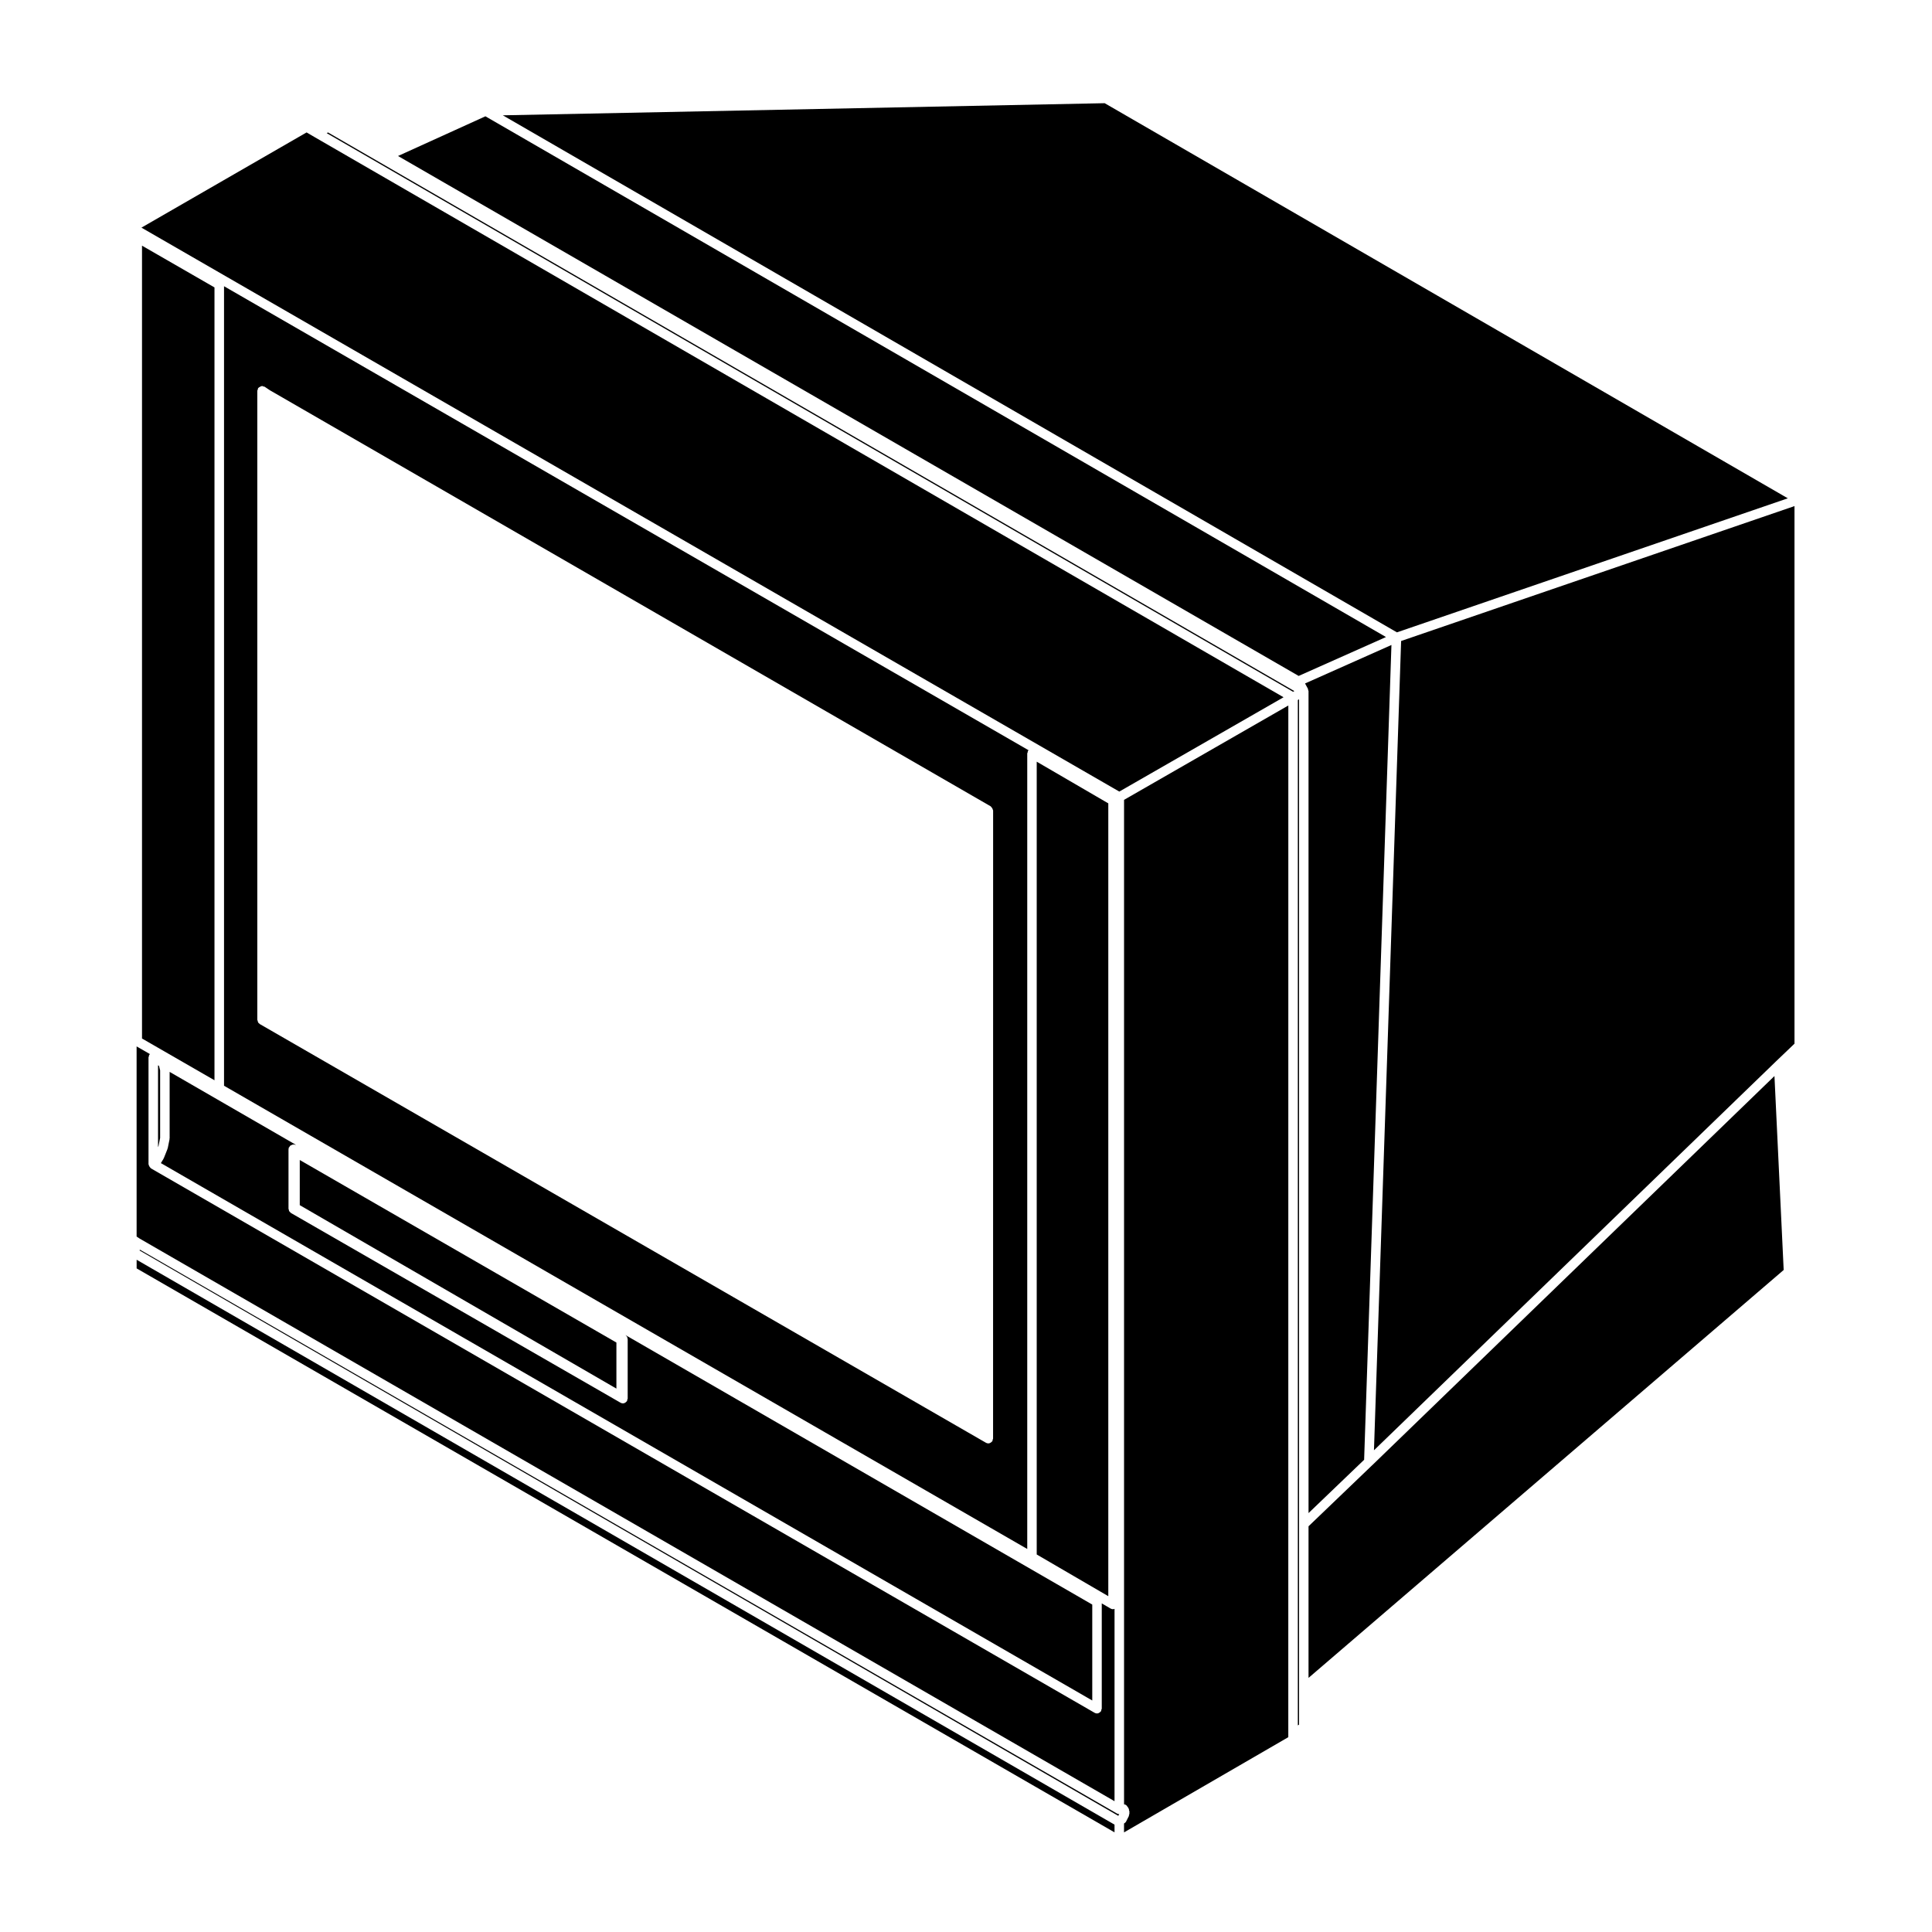
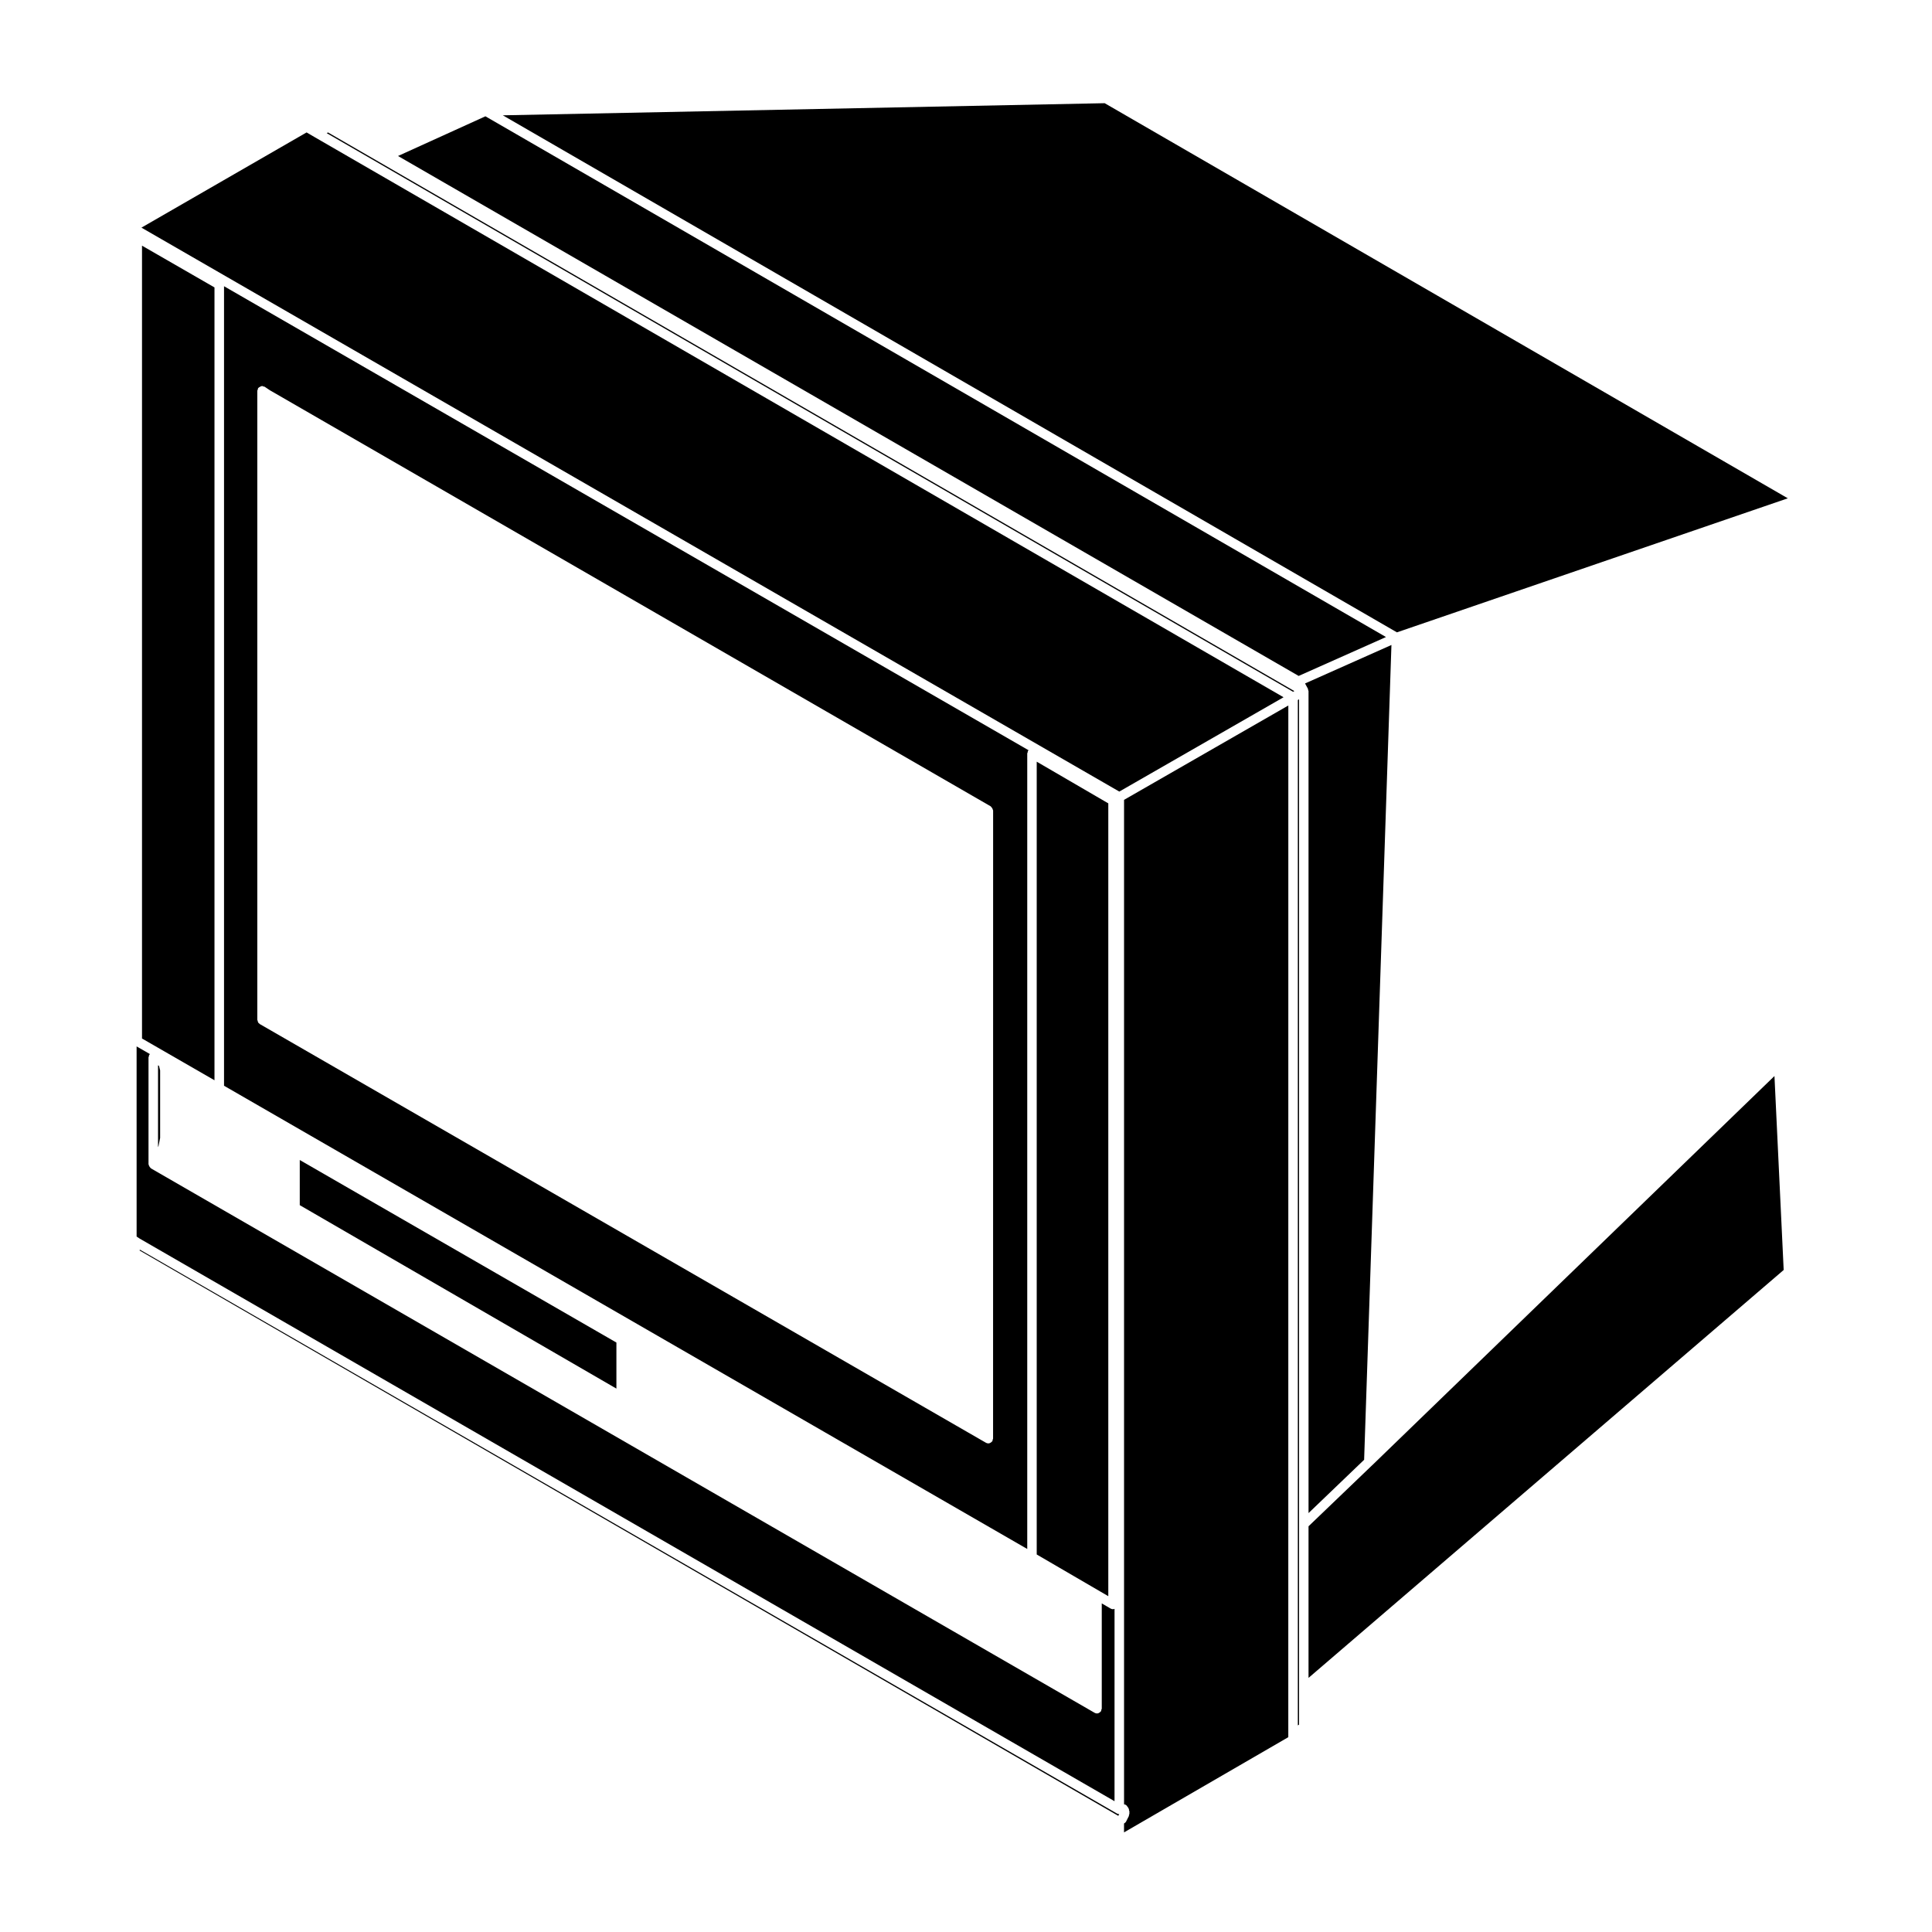
<svg xmlns="http://www.w3.org/2000/svg" fill="#000000" width="800px" height="800px" version="1.1" viewBox="144 144 512 512">
  <g>
    <path d="m227.45 180.38-2.203-1.285-43.762 25.23 259.14 149.45 43.531-24.996-256.69-148.39-0.008-0.008h-0.008v-0.004z" />
    <path d="m277.25 174.56 236.95 137.02 103.59-35.523-181.04-104.71z" />
-     <path d="m619.56 278.12-104.25 35.75-7.195 214.47 106.4-102.93v-0.004l5.047-4.824z" />
    <path d="m230.59 179.29 256.09 148.04 0.332-0.191-256.09-148.04z" />
    <path d="m249.48 185.34 238.68 137.79 23.141-10.309-238.66-138z" />
    <path d="m614.25 429.16-106.62 103.16h-0.008l-0.004 0.004-16.844 16.156v40.176l125.92-108.1z" />
    <path d="m443.3 624.7c0 0.105-0.09 0.172-0.117 0.273-0.02 0.102 0.031 0.195-0.02 0.293l-0.715 1.418c-0.117 0.246-0.312 0.414-0.527 0.527-0.016 0.012-0.016 0.031-0.031 0.035l-0.012 0.004v2.352l43.535-25.23v-0.926l0.008-272.48-43.535 25.004v266.18c0.207 0.066 0.422 0.098 0.57 0.242l0.238 0.238c0.059 0.055 0.039 0.133 0.082 0.191 0.051 0.059 0.125 0.07 0.156 0.137l0.238 0.473c0.051 0.102 0 0.207 0.023 0.312 0.023 0.098 0.109 0.145 0.109 0.25v0.238z" />
    <path d="m488.26 548.65v-219.32l-0.32 0.184v271.73l0.32-0.184z" />
    <path d="m490.77 544.99 14.738-14.133 7.238-215.93-22.895 10.195 0.742 1.367 0.02 0.035c0.031 0.047 0 0.102 0.02 0.145 0.039 0.105 0.059 0.188 0.07 0.297 0.012 0.059 0.07 0.102 0.07 0.156v13.461l0.004 204.4z" />
    <path d="m200.84 220.17-19.207-11.066v210.11l19.207 11.066z" />
    <path d="m416.23 343.66c0-0.117 0.098-0.195 0.125-0.309 0.031-0.109-0.02-0.227 0.039-0.328 0.031-0.055 0.102-0.055 0.137-0.105 0.02-0.031 0.016-0.082 0.039-0.105l-213.2-122.96v211.88l212.86 122.76v-210.83zm-9.055 179.95v1.652c0 0.117-0.102 0.191-0.125 0.301-0.031 0.109 0.02 0.227-0.039 0.328-0.039 0.07-0.105 0.102-0.156 0.156-0.051 0.055-0.102 0.102-0.152 0.145-0.23 0.188-0.492 0.324-0.781 0.324-0.215 0-0.434-0.055-0.629-0.168l-192.48-110.98c-0.02-0.012-0.02-0.039-0.039-0.055-0.039-0.031-0.074-0.074-0.117-0.105-0.051-0.047-0.098-0.074-0.137-0.125-0.035-0.039-0.09-0.059-0.121-0.105-0.039-0.066-0.012-0.137-0.039-0.207-0.055-0.109-0.09-0.207-0.105-0.332-0.004-0.059-0.066-0.102-0.066-0.156v-166.74c0-0.133 0.105-0.215 0.137-0.336 0.039-0.121 0-0.25 0.074-0.359 0.023-0.039 0.082-0.039 0.105-0.07 0.105-0.133 0.246-0.188 0.395-0.266 0.145-0.082 0.262-0.156 0.422-0.176 0.047-0.004 0.074-0.051 0.121-0.051 0.133 0 0.223 0.105 0.336 0.137 0.121 0.039 0.25 0 0.359 0.074l1.391 0.934 191.02 110.26c0.051 0.031 0.055 0.102 0.102 0.137 0.137 0.102 0.203 0.223 0.289 0.367 0.09 0.141 0.156 0.262 0.176 0.43 0.012 0.059 0.07 0.102 0.07 0.156z" />
    <path d="m223.44 463.38 83.914 48.613v-12.203l-83.914-48.375z" />
-     <path d="m433.46 593.76v-24.531l-123.68-71.406c0.02 0.016 0.023 0.039 0.039 0.055 0.102 0.074 0.16 0.152 0.23 0.258 0.047 0.059 0.121 0.07 0.156 0.137 0.02 0.039-0.004 0.09 0.012 0.125 0.031 0.102 0.047 0.176 0.059 0.277 0.004 0.059 0.066 0.102 0.066 0.156v15.824c0 0.117-0.098 0.191-0.125 0.301-0.023 0.109 0.016 0.223-0.039 0.328-0.039 0.066-0.105 0.102-0.156 0.152-0.051 0.066-0.098 0.105-0.152 0.152-0.227 0.191-0.488 0.324-0.781 0.324-0.211 0-0.43-0.055-0.629-0.168l-87.379-50.301c-0.004 0 0-0.012-0.004-0.012-0.059-0.035-0.098-0.105-0.145-0.145-0.07-0.055-0.105-0.105-0.16-0.176-0.059-0.07-0.141-0.105-0.18-0.195-0.02-0.039 0.004-0.086-0.012-0.125-0.035-0.098-0.047-0.176-0.059-0.277-0.004-0.059-0.066-0.102-0.066-0.156v-15.824c0-0.059 0.055-0.09 0.059-0.145 0.004-0.055-0.035-0.102-0.02-0.156 0.023-0.117 0.141-0.172 0.203-0.277 0.086-0.141 0.141-0.273 0.277-0.371 0.125-0.102 0.266-0.125 0.422-0.172 0.109-0.035 0.195-0.133 0.316-0.133 0.059 0 0.09 0.055 0.145 0.059 0.055 0.012 0.102-0.035 0.156-0.02l0.465 0.109-33.523-19.363v17.625c0 0.051-0.047 0.074-0.051 0.117-0.004 0.051 0.035 0.086 0.023 0.125l-0.477 2.359c-0.012 0.051-0.055 0.07-0.07 0.109-0.012 0.035 0.016 0.074 0 0.105l-0.469 1.18-0.473 1.18c-0.016 0.039-0.055 0.055-0.074 0.098-0.016 0.031 0.004 0.059-0.012 0.09l-0.711 1.18v0.012l246.82 142.41z" />
    <path d="m185.88 426.32v21.684l0.129-0.305 0.215-1.074 0.211-1.059v-17.906l-0.199-0.793-0.102-0.414z" />
    <path d="m181.09 475.18-0.059 0.109-0.051 0.102 259.36 149.81 0.051-0.031 0.051-0.098 0.156-0.312c-0.207 0-0.414-0.051-0.598-0.156z" />
    <path d="m437.71 356.9-18.969-11.047v210.1l18.969 11.051z" />
    <path d="m180.21 471.7 0.832 0.555 258.32 149.08 0.004-50.98c-0.133 0.047-0.258 0.105-0.395 0.105-0.215 0-0.438-0.055-0.641-0.172l-2.352-1.371v27.906c0 0.117-0.102 0.195-0.125 0.309-0.023 0.109 0.016 0.223-0.047 0.324-0.035 0.07-0.105 0.102-0.152 0.152-0.051 0.066-0.102 0.105-0.156 0.152-0.227 0.191-0.488 0.324-0.777 0.324-0.215 0-0.434-0.055-0.629-0.168l-250.1-144.29c-0.055-0.031-0.055-0.102-0.105-0.137-0.133-0.102-0.203-0.223-0.289-0.367-0.086-0.141-0.156-0.262-0.176-0.43-0.004-0.059-0.066-0.102-0.066-0.156v-28.34c0-0.117 0.098-0.188 0.121-0.297 0.023-0.105-0.02-0.207 0.031-0.309 0.031-0.059 0.105-0.07 0.141-0.117 0.031-0.047 0.023-0.105 0.059-0.145l-3.508-2.019 0.004 50.383z" />
-     <path d="m180.21 480.14 259.15 149.45v-2.043l-259.15-149.7z" />
  </g>
</svg>